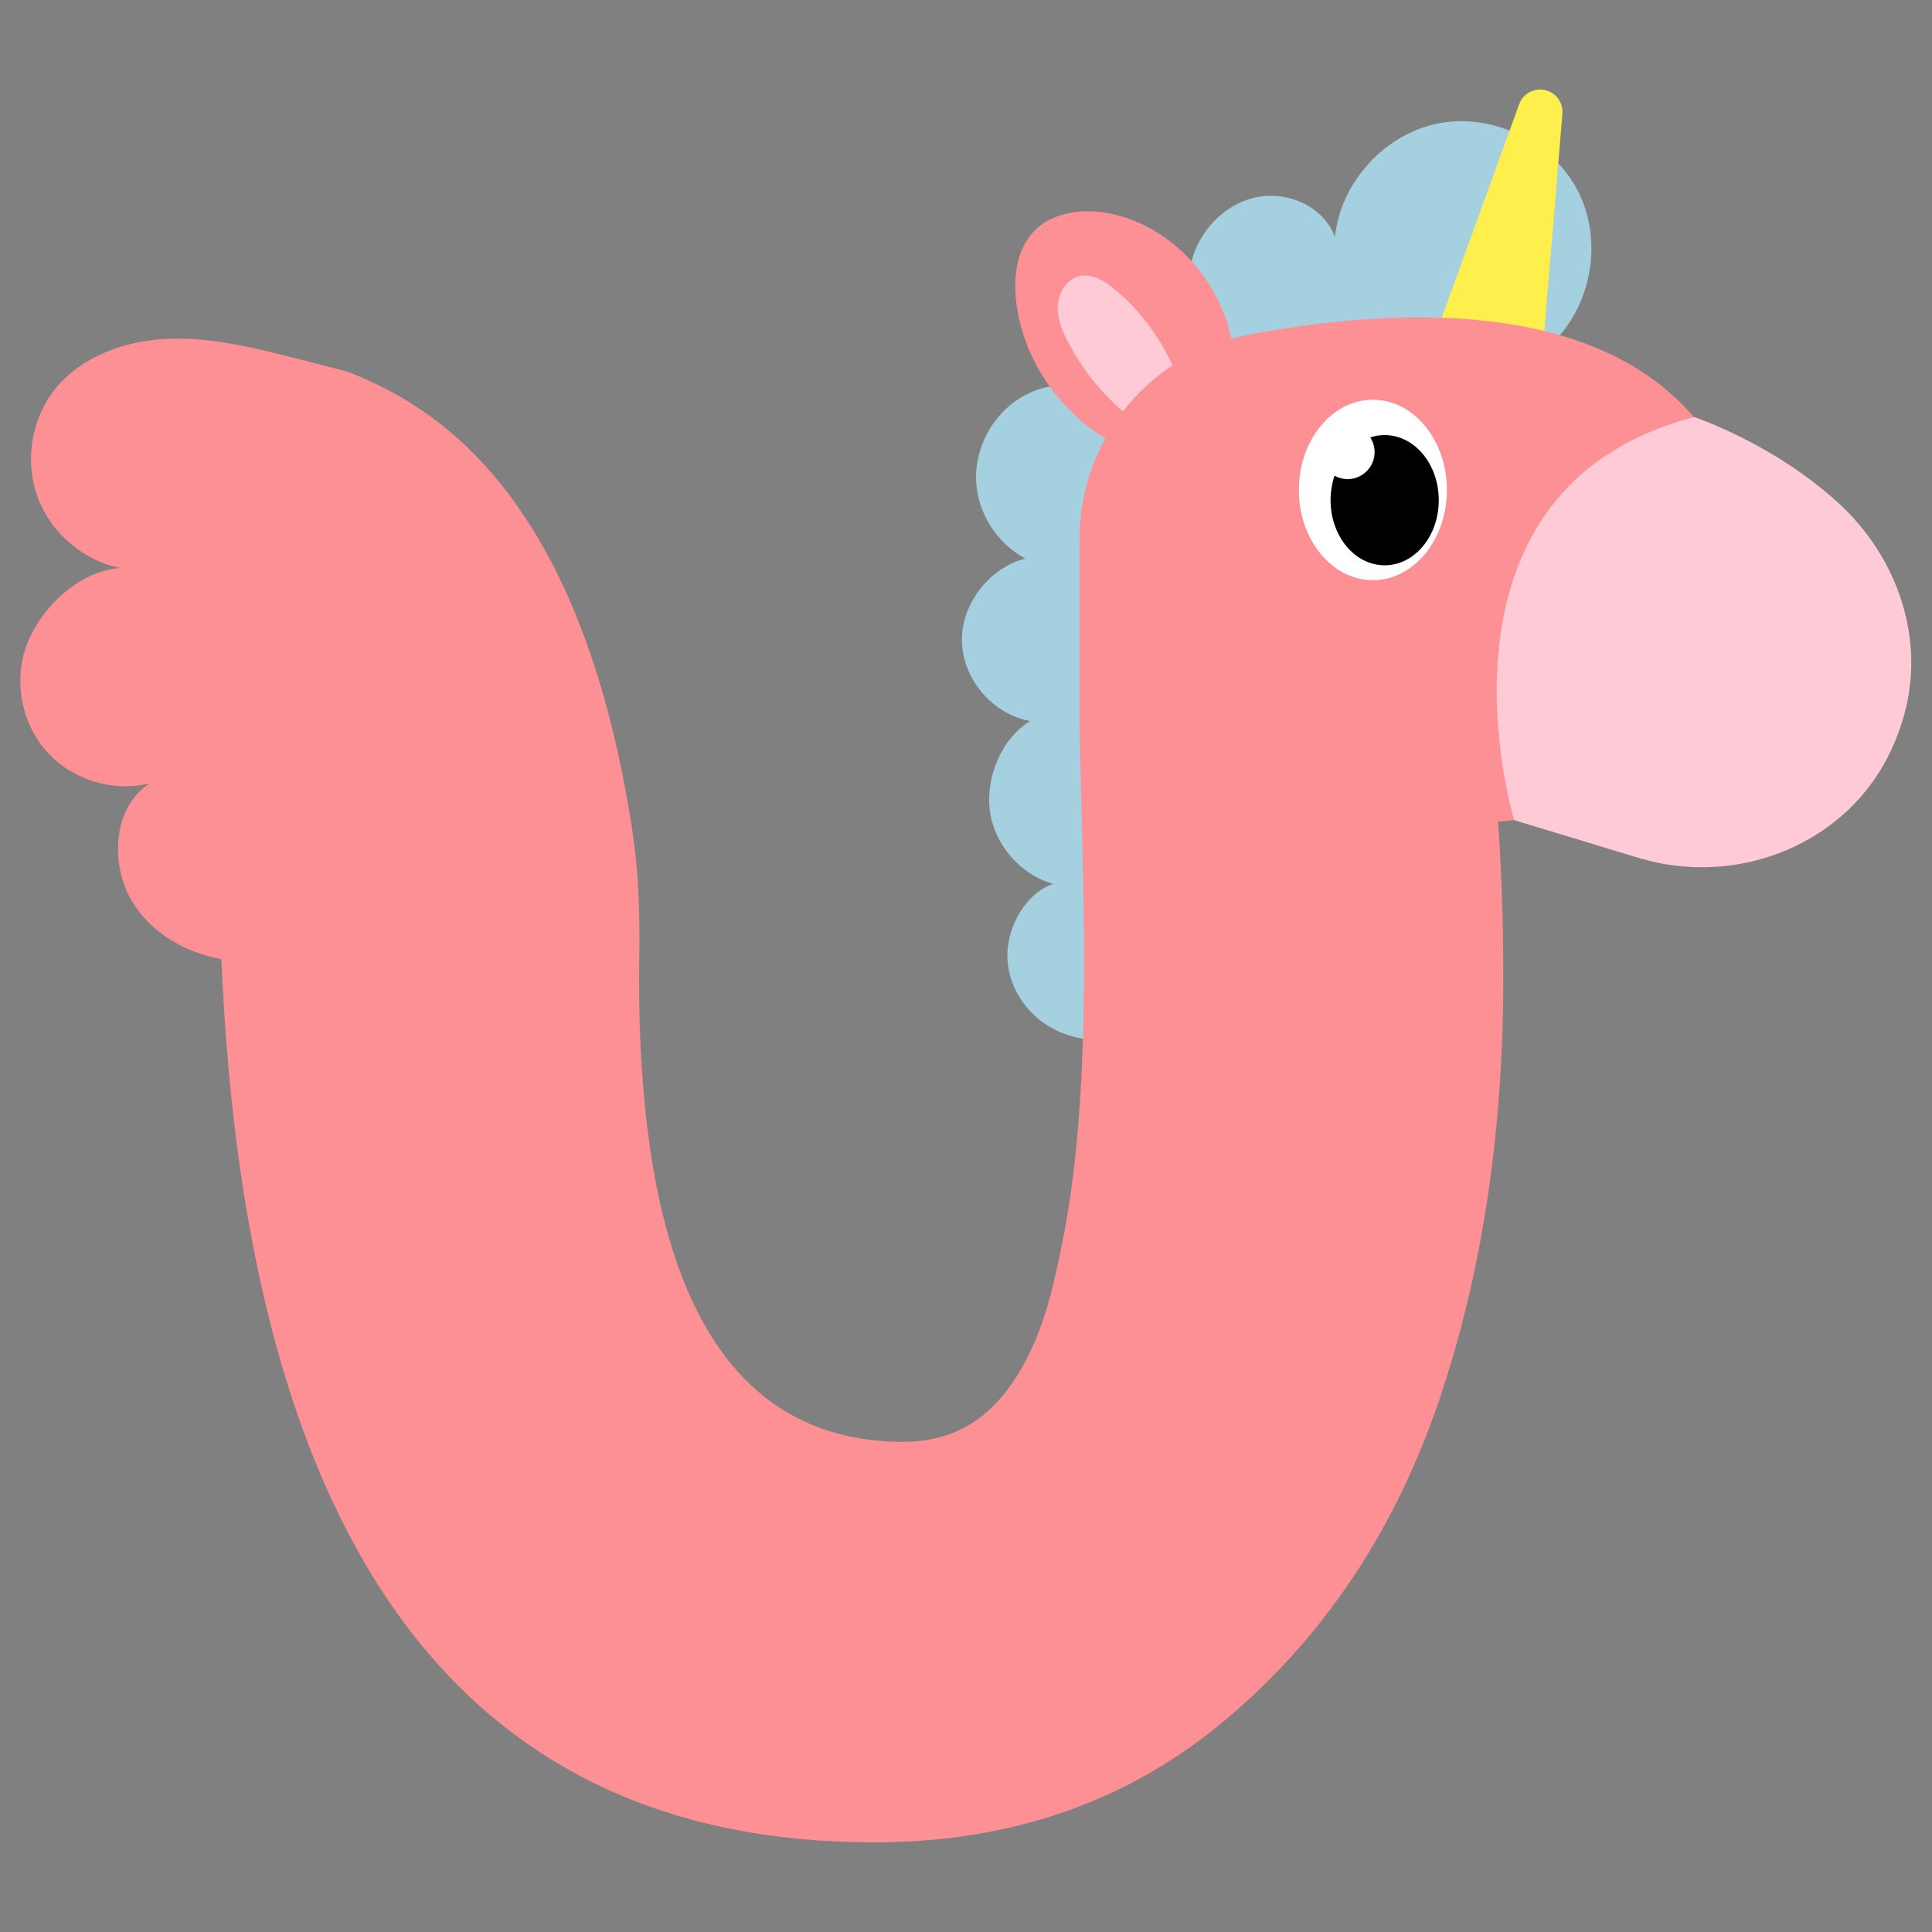
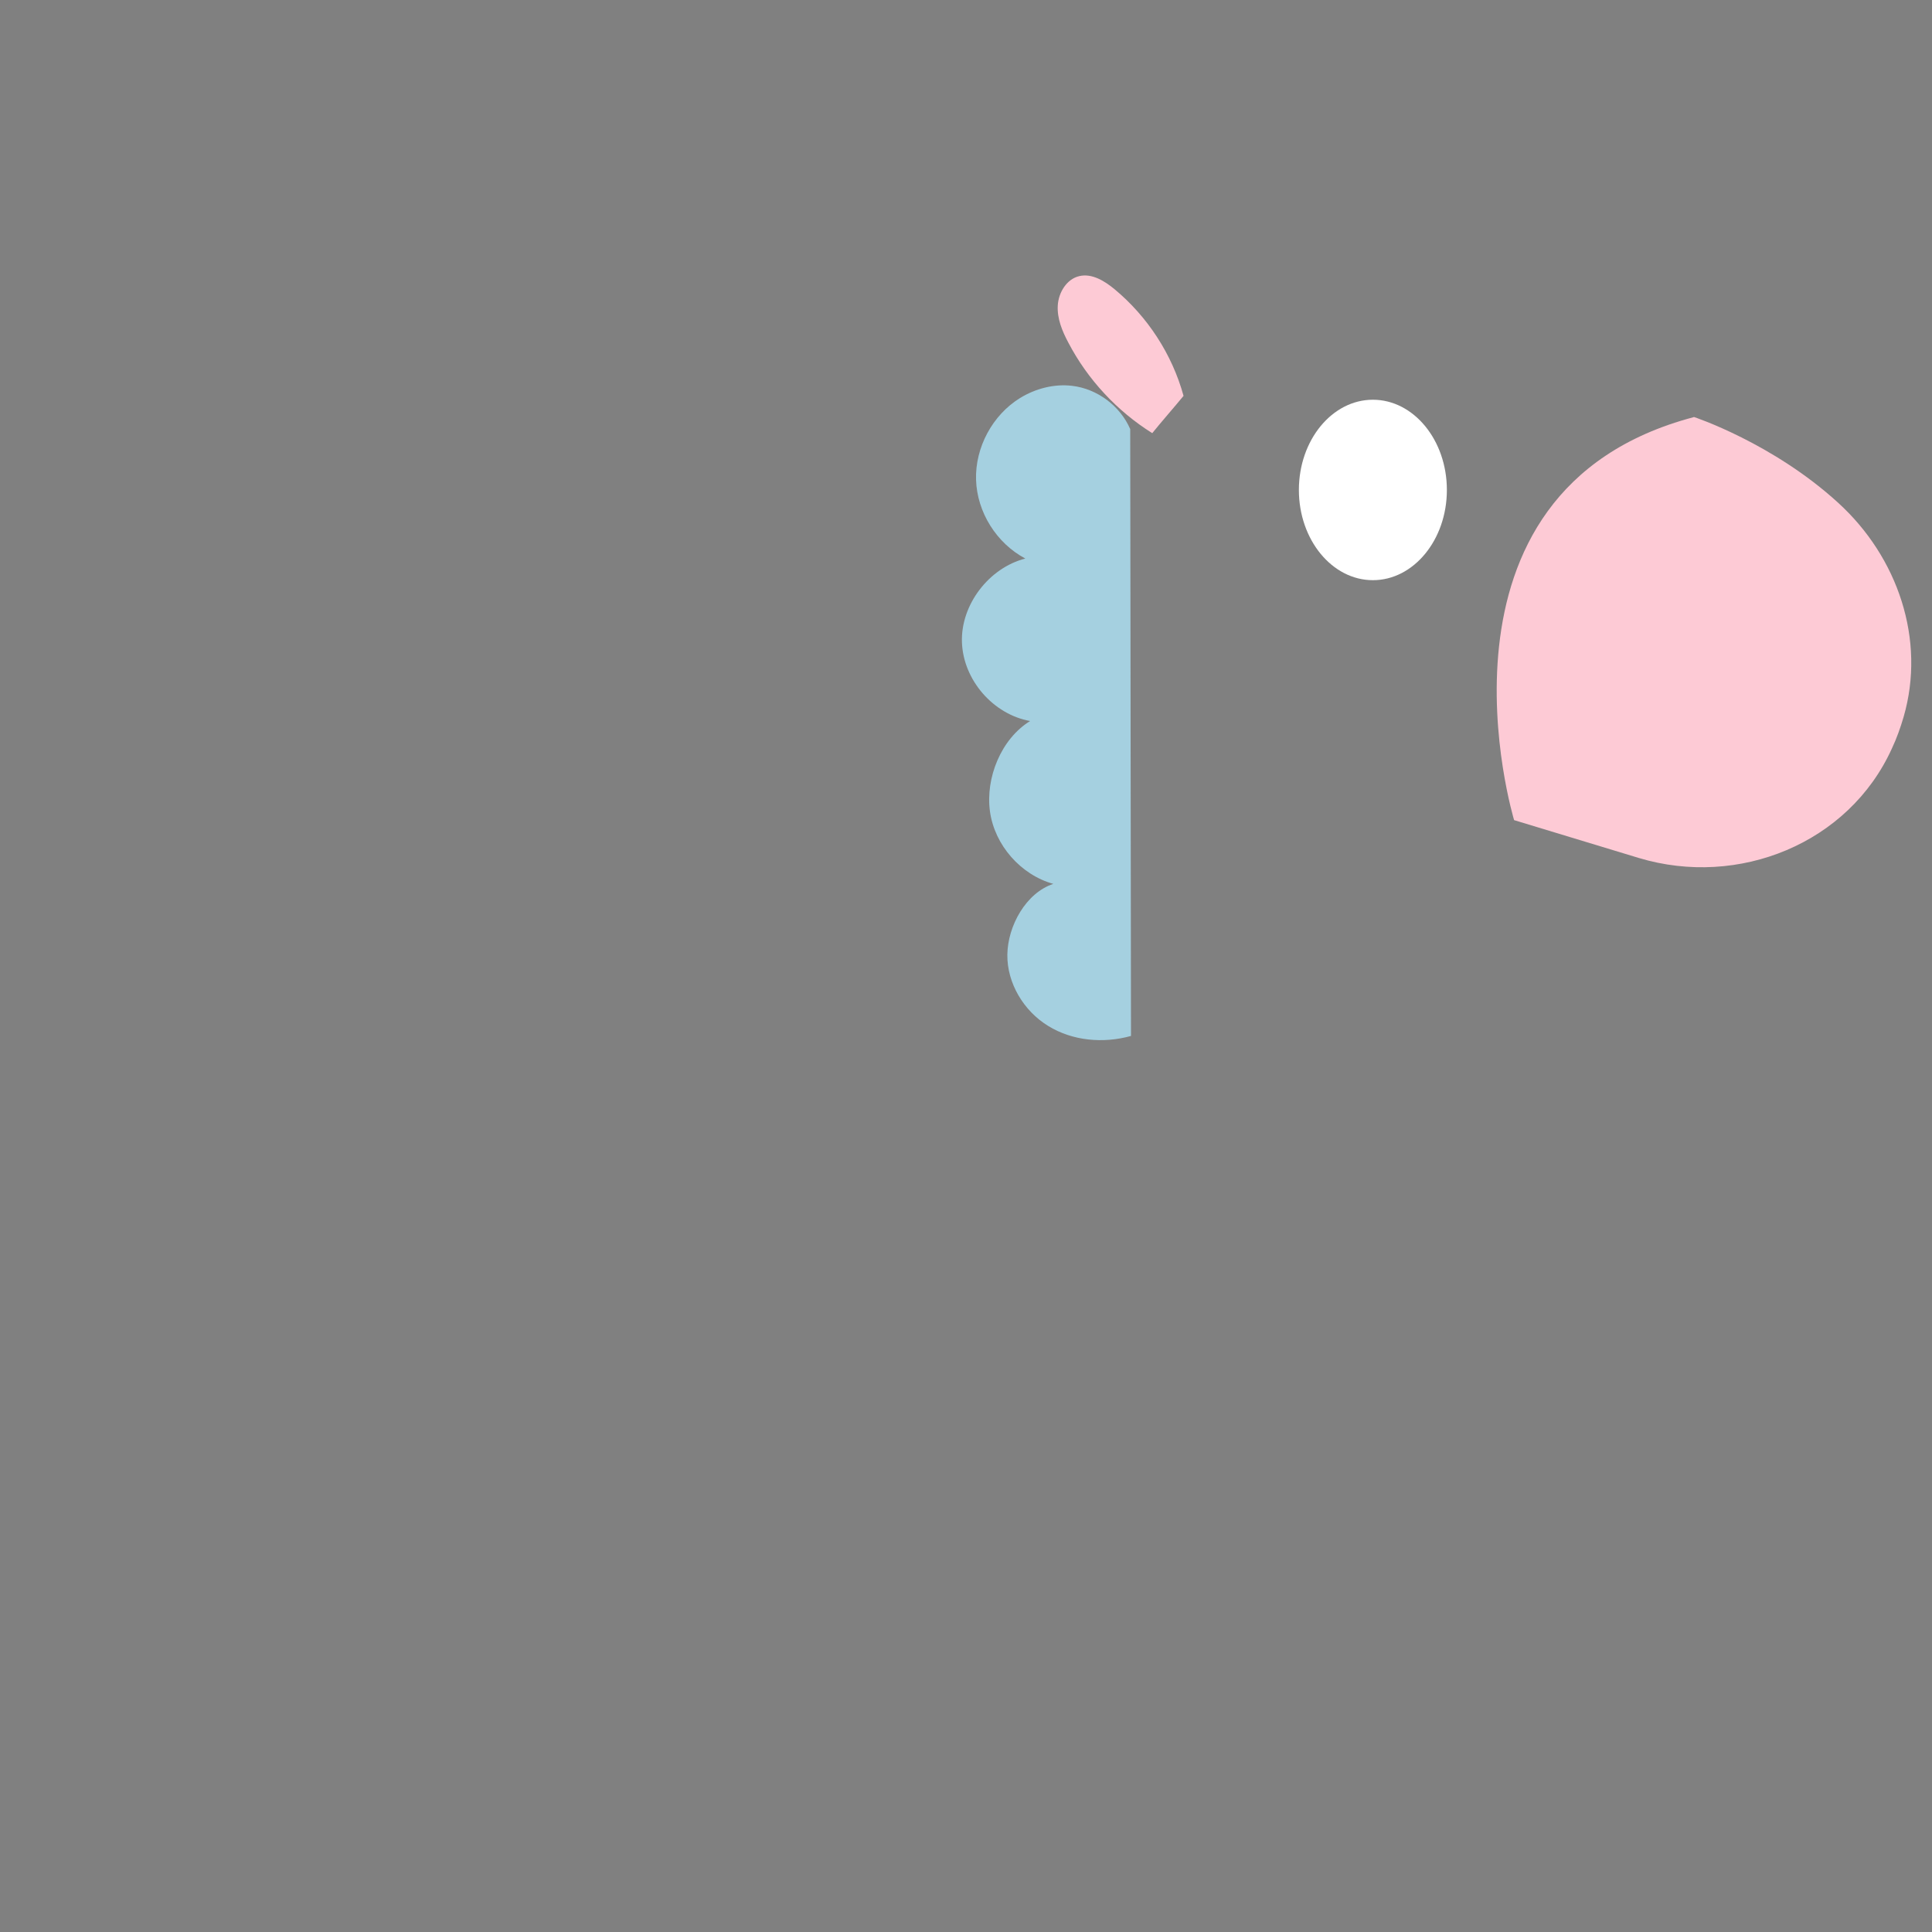
<svg xmlns="http://www.w3.org/2000/svg" id="a" viewBox="0 0 100 100">
  <rect x="0" y="0" width="100" height="100" fill="#808080" stroke="none" />
  <g>
    <path d="M58.5,22.21c-.52-1.2-1.71-2.09-3.01-2.24-.93-.11-1.89,.14-2.69,.63-1.43,.88-2.33,2.56-2.28,4.23,.05,1.68,1.06,3.29,2.55,4.08-1.88,.48-3.35,2.39-3.28,4.34s1.62,3.73,3.53,4.07c-1.5,.92-2.32,2.94-2.08,4.68,.24,1.74,1.59,3.28,3.28,3.75-1.41,.46-2.36,2.17-2.38,3.66-.02,1.48,.85,2.92,2.11,3.69,1.26,.78,2.86,.92,4.29,.52l-.04-31.4Z" fill="#a5d0e0" />
-     <path d="M62.53,17.72c2.7,1.01,5.53,1.71,8.39,2.08,1.63,.21,3.29,.31,4.91,.05,1.62-.26,3.22-.89,4.42-2,2.11-1.94,2.74-5.32,1.46-7.89-1.28-2.57-4.36-4.1-7.18-3.59-2.82,.52-5.15,3.05-5.43,5.9-.58-1.53-2.29-2.34-3.9-2.09-1.61,.25-2.97,1.55-3.46,3.11-.49,1.56-.06,3.03,.8,4.42Z" fill="#a5d0e0" />
  </g>
  <g>
-     <path d="M74.29,17.37l4.34-11.97c.22-.61,.89-.92,1.5-.69h0c.48,.18,.78,.66,.74,1.18l-1.03,12.35s-1.6,1.07-5.55-.87Z" fill="#feef4c" />
    <g>
-       <path d="M63.86,19.69c.33-3.77-2.36-7.59-6.02-8.55-1.51-.4-3.31-.27-4.37,.88-.9,.98-1.03,2.46-.85,3.78,.56,4,3.88,7.54,7.89,8.08,1.21-1.31,2.14-2.87,3.36-4.18Z" fill="#fd9095" />
+       <path d="M63.86,19.69Z" fill="#fd9095" />
      <path d="M61.26,20.49c-.59-2.15-1.86-4.1-3.57-5.52-.52-.43-1.17-.83-1.82-.68-.66,.15-1.08,.85-1.12,1.52-.04,.68,.23,1.33,.55,1.93,1,1.91,2.52,3.54,4.34,4.68,.45-.56,1.17-1.38,1.62-1.93Z" fill="#fdcad5" />
    </g>
  </g>
-   <path d="M87.67,21.58c-5.29-6.17-15.63-5.66-23.08-4.25-1.35,.26-2.6,.75-3.71,1.46-3.05,1.92-5,5.32-5,9.1v9.66c0,.87,.05,2.6,.12,5.17,.06,2.58,.11,4.93,.11,7.03,0,3.5-.12,6.55-.36,9.16-.23,2.63-.66,5.21-1.28,7.75-.63,2.55-1.58,4.52-2.85,5.9-1.26,1.37-2.88,2.07-4.84,2.07-8.18,0-12.7-6.41-13.55-19.21-.11-1.47-.15-3.03-.15-4.69,0-.4,0-.81,.01-1.23,.03-2.15-.03-4.31-.35-6.44-2.74-18.09-10.72-22.22-14.72-23.81-.02,0-.02-.02-.02-.02-.01,0-.03-.01-.05,0,0,0-1.35-.36-2.03-.53-.24-.06-.47-.12-.71-.18-2.15-.54-4.33-1.08-6.55-.98-2.21,.09-4.49,.92-5.86,2.66-1.2,1.55-1.53,3.72-.84,5.56,.35,.93,.95,1.76,1.71,2.39,.74,.63,1.62,1.07,2.57,1.25-.95,.06-1.88,.47-2.69,1.1-.92,.71-1.65,1.67-2.07,2.64-.8,1.85-.45,4.11,.84,5.65,1.29,1.53,3.48,2.24,5.42,1.76-1.91,1.25-2.06,4.18-.89,6.13,.98,1.62,2.73,2.61,4.61,2.97,1.29,30.49,12.55,45.71,33.79,45.71,7.03,0,13.05-2.07,18.07-6.25,5.02-4.18,8.68-9.57,11.01-16.17,2.31-6.62,3.48-14.06,3.48-22.33,0-2.82-.09-5.51-.27-8.08,4.85-.42,7.96-2.37,9.94-4.6,4.07-4.58,4.16-11.7,.17-16.35Z" fill="#fd9095" />
  <path d="M87.67,21.58s4.08,1.34,7.48,4.45c3.08,2.81,4.54,7.08,3.38,11.08-.16,.54-.35,1.09-.61,1.64-2.23,4.91-7.93,7.21-13.09,5.66-1.76-.53-3.96-1.2-6.46-1.96,0,0-5.18-17.04,9.3-20.86Z" fill="#fdcad5" />
  <g>
    <path d="M67.23,25.36c0,2.58,1.72,4.67,3.83,4.67s3.83-2.09,3.83-4.67-1.72-4.67-3.83-4.67-3.83,2.09-3.83,4.67Z" fill="#fff" />
-     <path d="M68.87,25.89c0,1.86,1.25,3.37,2.8,3.37s2.8-1.51,2.8-3.37-1.25-3.37-2.8-3.37-2.8,1.51-2.8,3.37Z" />
    <path d="M68.35,23.4c0,.77,.63,1.4,1.4,1.4s1.4-.63,1.4-1.4-.63-1.4-1.4-1.4-1.4,.63-1.4,1.4Z" fill="#fff" />
  </g>
</svg>